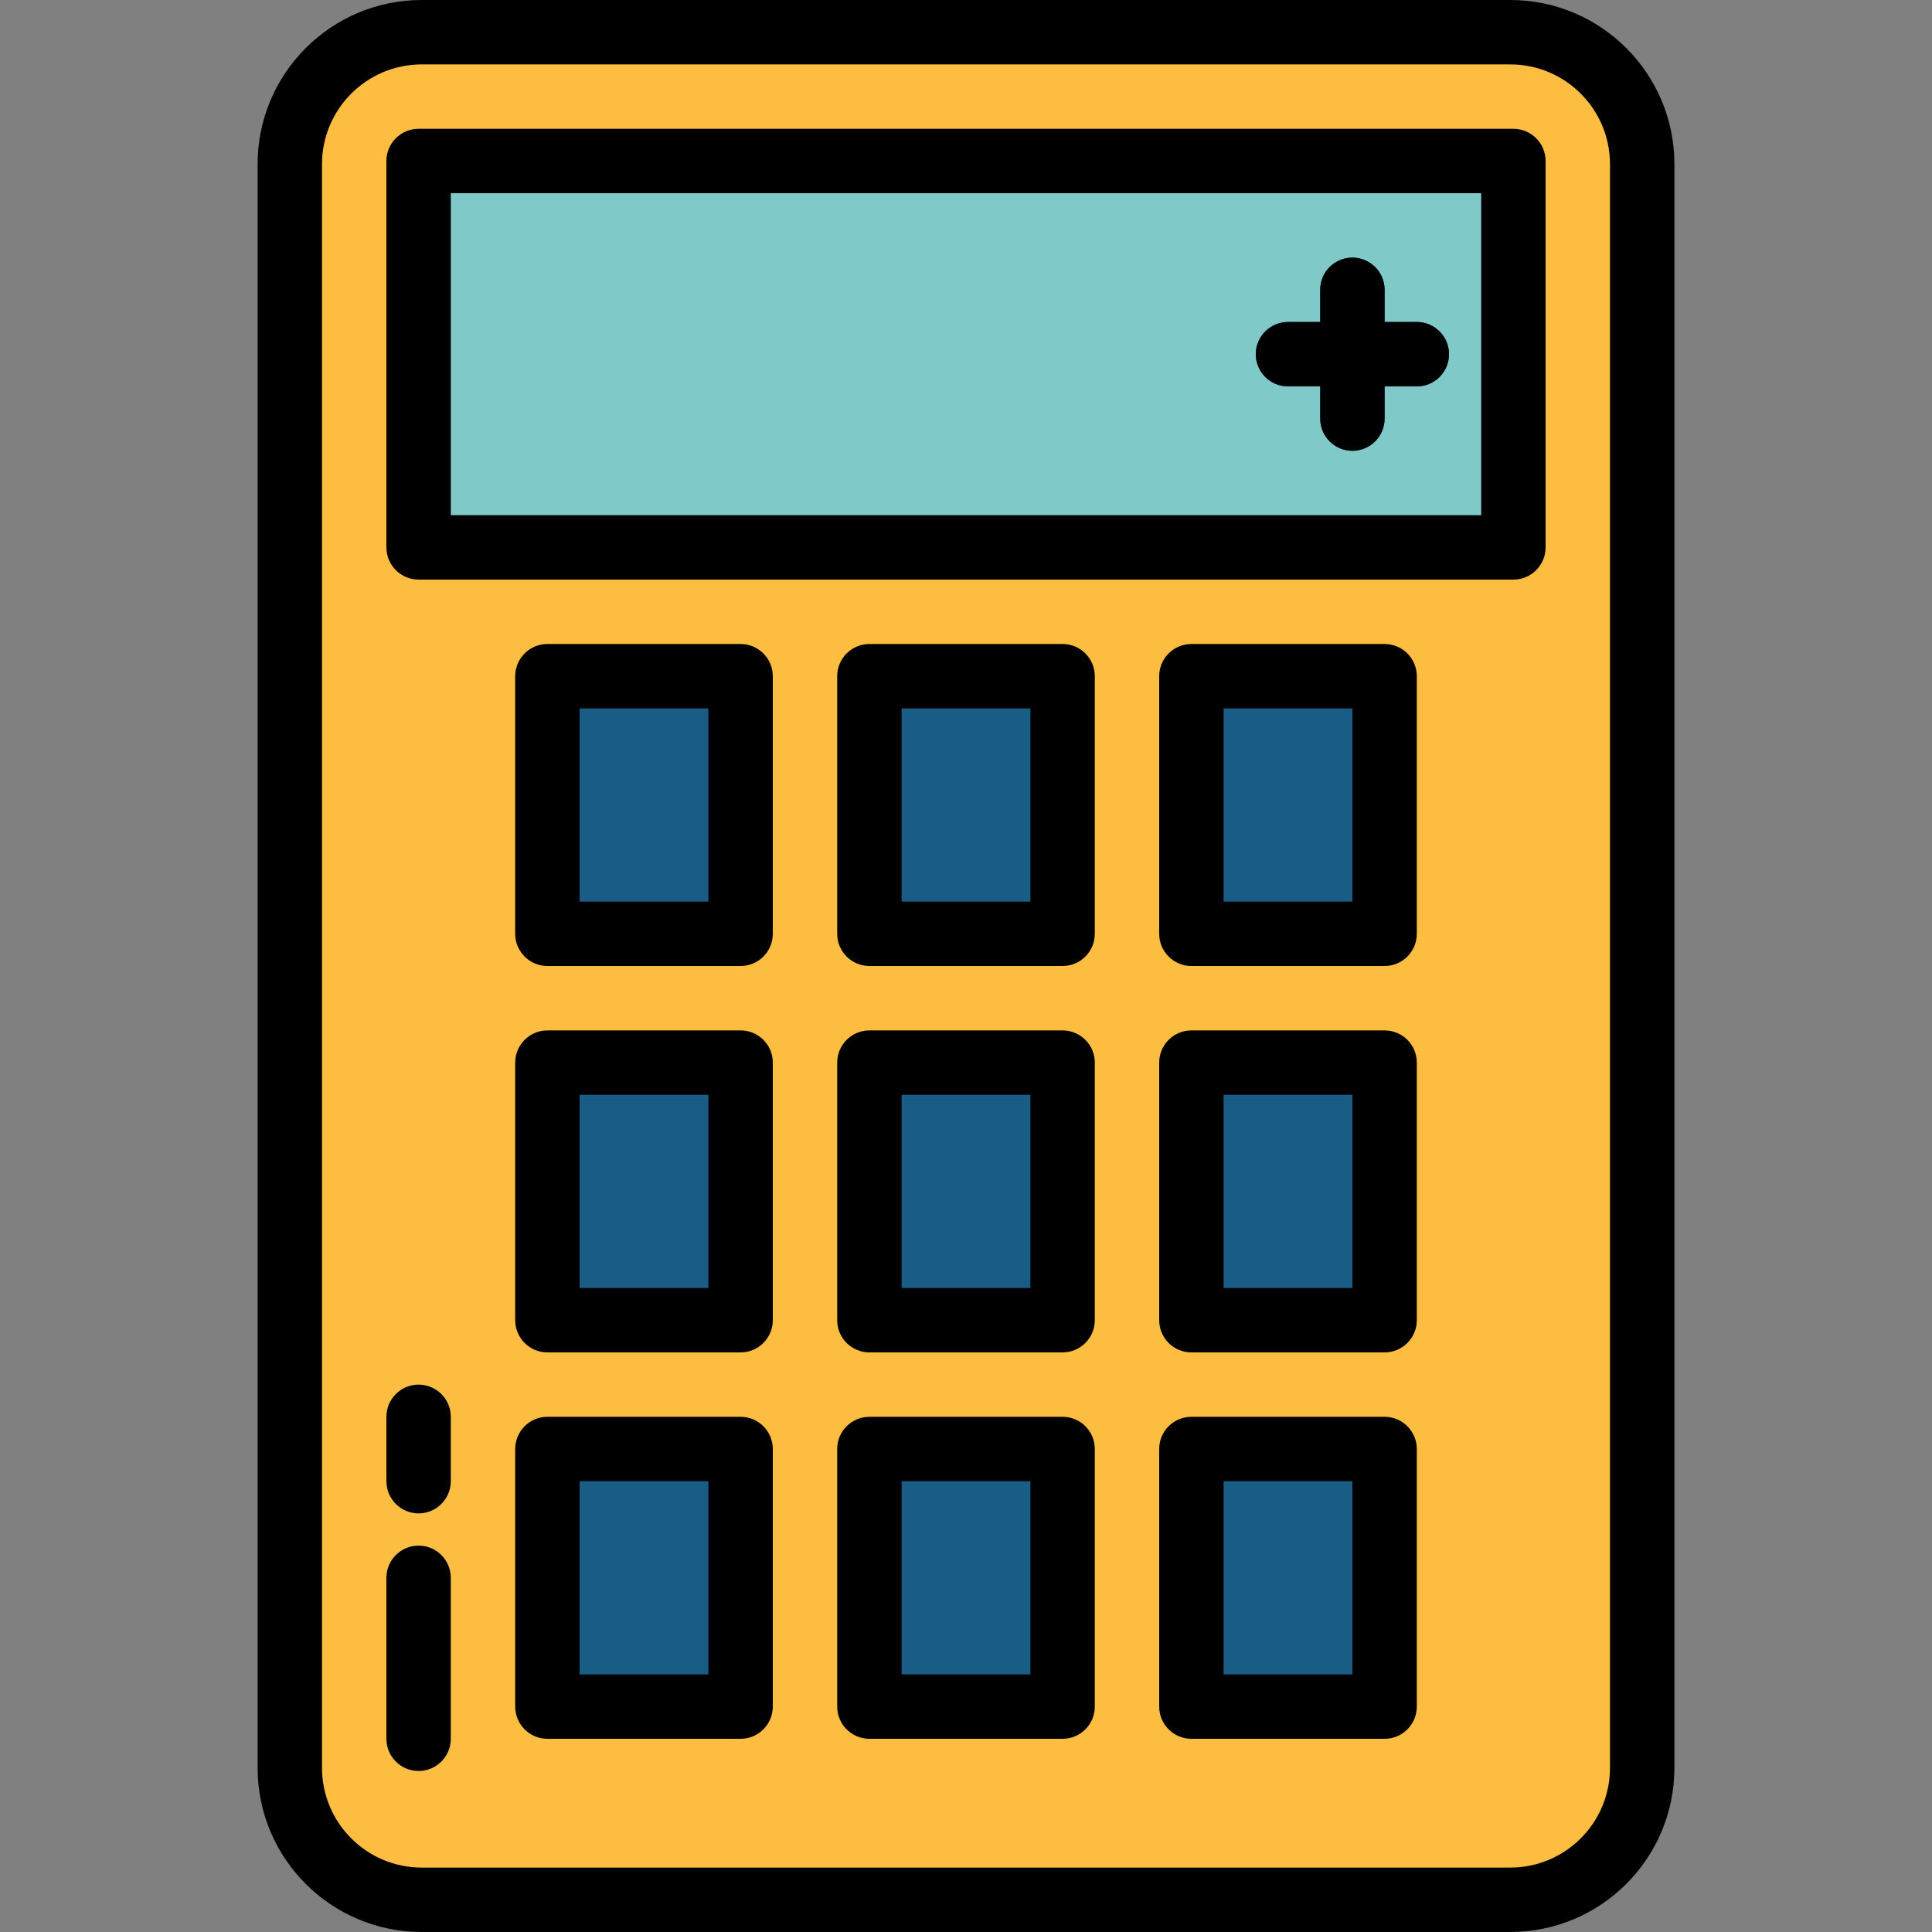
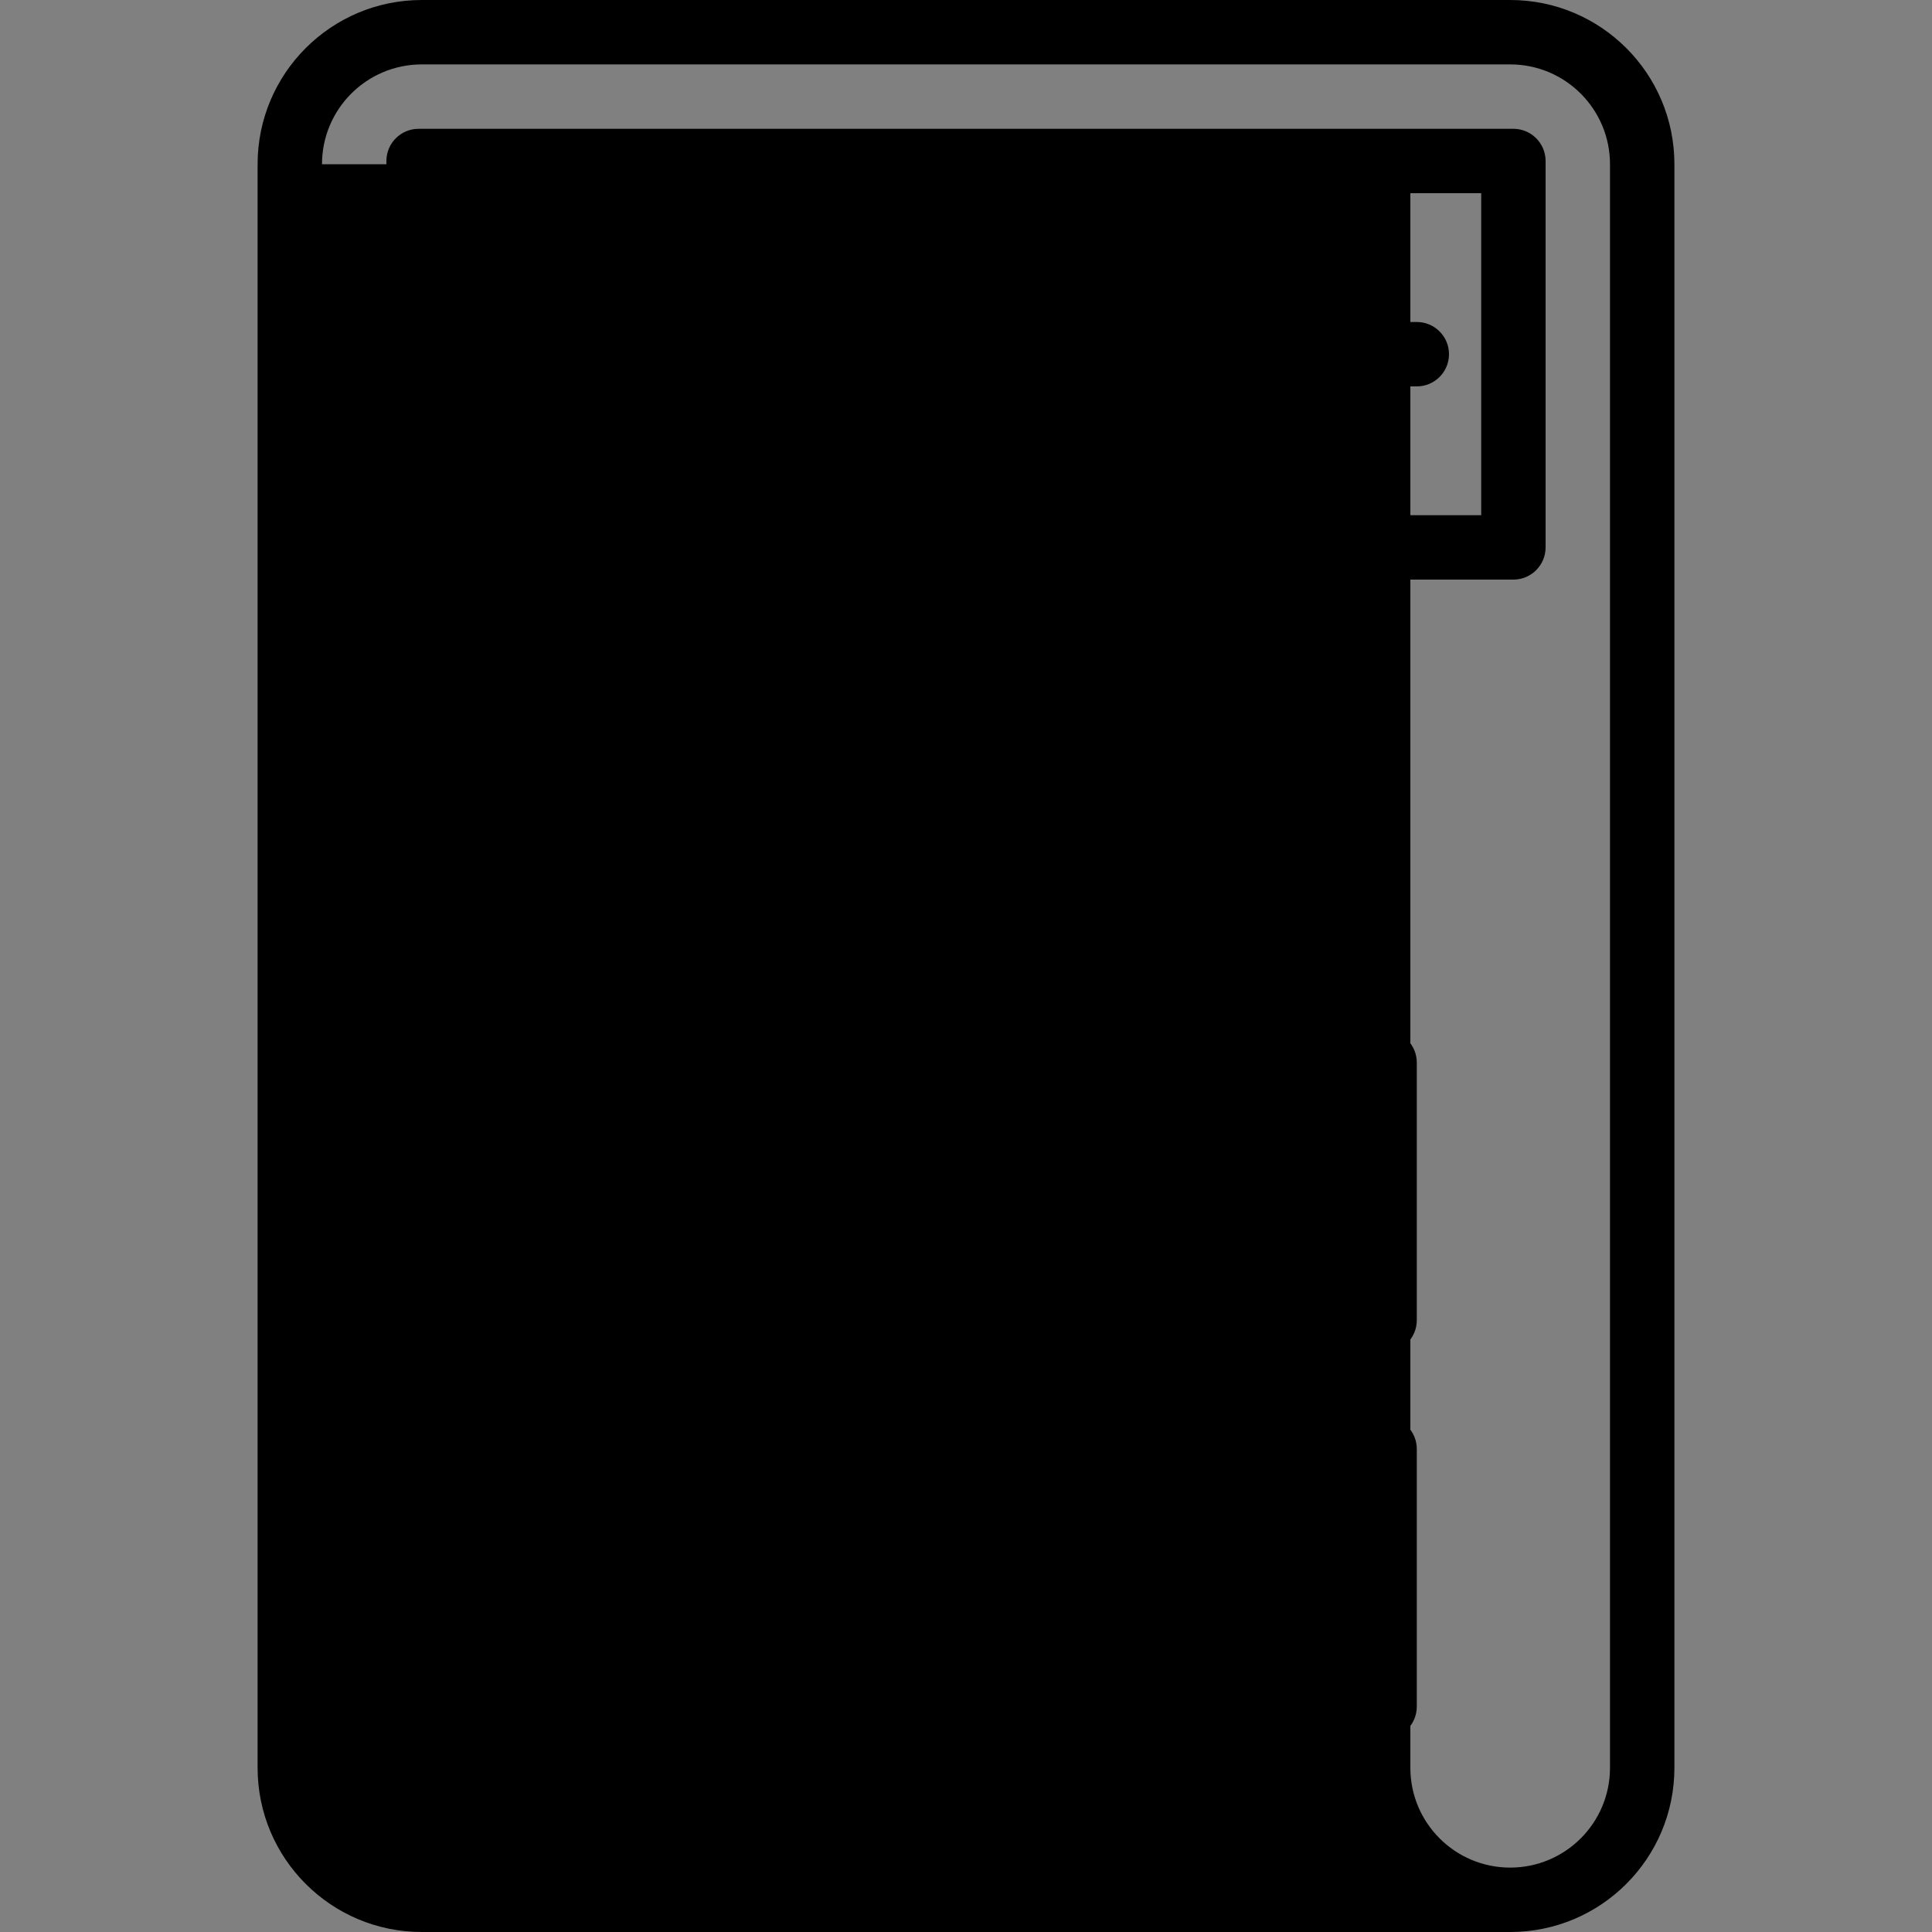
<svg xmlns="http://www.w3.org/2000/svg" version="1.1" id="Capa_1" x="0px" y="0px" viewBox="0 0 512 512" style="enable-background:new 0 0 512 512;" xml:space="preserve">
  <rect x="0" y="0" width="512" height="512" fill="#808080" stroke="none" />
-   <path style="fill:#FDBD40;" d="M111.787,503.467h288.427c19.319,0,34.987-15.667,34.987-34.987V43.52  c0-19.319-15.667-34.987-34.987-34.987H111.787C92.467,8.533,76.8,24.201,76.8,43.52l0,0v424.96  C76.8,487.799,92.467,503.467,111.787,503.467z M196.267,452.267h-51.2V384h51.2V452.267z M196.267,349.867h-51.2V281.6h51.2  V349.867z M196.267,247.467h-51.2V179.2h51.2V247.467z M281.6,452.267h-51.2V384h51.2V452.267z M281.6,349.867h-51.2V281.6h51.2  V349.867z M281.6,247.467h-51.2V179.2h51.2V247.467z M366.933,452.267h-51.2V384h51.2V452.267z M366.933,349.867h-51.2V281.6h51.2  V349.867z M366.933,247.467h-51.2V179.2h51.2V247.467z M110.933,42.667h290.133v102.4H110.933V42.667z M102.4,375.467  c0-4.71,3.823-8.533,8.533-8.533c4.71,0,8.533,3.823,8.533,8.533v17.067c0,4.71-3.823,8.533-8.533,8.533  c-4.71,0-8.533-3.823-8.533-8.533V375.467z M102.4,418.133c0-4.71,3.823-8.533,8.533-8.533c4.71,0,8.533,3.823,8.533,8.533V460.8  c0,4.71-3.823,8.533-8.533,8.533c-4.71,0-8.533-3.823-8.533-8.533V418.133z" />
-   <path style="fill:#7FCAC9;" d="M401.067,42.667H110.933v102.4h290.133V42.667z M375.467,102.4h-8.533v8.533  c0,4.71-3.823,8.533-8.533,8.533s-8.533-3.823-8.533-8.533V102.4h-8.533c-4.71,0-8.533-3.823-8.533-8.533  c0-4.71,3.823-8.533,8.533-8.533h8.533V76.8c0-4.71,3.823-8.533,8.533-8.533s8.533,3.823,8.533,8.533v8.533h8.533  c4.71,0,8.533,3.823,8.533,8.533C384,98.577,380.177,102.4,375.467,102.4z" />
  <g>
    <rect x="315.733" y="384" style="fill:#195C85;" width="51.2" height="68.267" />
    <rect x="230.4" y="384" style="fill:#195C85;" width="51.2" height="68.267" />
    <rect x="145.067" y="384" style="fill:#195C85;" width="51.2" height="68.267" />
    <rect x="315.733" y="281.6" style="fill:#195C85;" width="51.2" height="68.267" />
    <rect x="230.4" y="281.6" style="fill:#195C85;" width="51.2" height="68.267" />
    <rect x="145.067" y="281.6" style="fill:#195C85;" width="51.2" height="68.267" />
    <rect x="315.733" y="179.2" style="fill:#195C85;" width="51.2" height="68.267" />
    <rect x="230.4" y="179.2" style="fill:#195C85;" width="51.2" height="68.267" />
    <rect x="145.067" y="179.2" style="fill:#195C85;" width="51.2" height="68.267" />
  </g>
  <g>
    <path style="fill:#FFFFFF;" d="M110.933,401.067c4.71,0,8.533-3.823,8.533-8.533v-17.067c0-4.71-3.823-8.533-8.533-8.533   c-4.71,0-8.533,3.823-8.533,8.533v17.067C102.4,397.244,106.223,401.067,110.933,401.067z" />
    <path style="fill:#FFFFFF;" d="M110.933,469.333c4.71,0,8.533-3.823,8.533-8.533v-42.667c0-4.71-3.823-8.533-8.533-8.533   c-4.71,0-8.533,3.823-8.533,8.533V460.8C102.4,465.51,106.223,469.333,110.933,469.333z" />
  </g>
-   <path style="fill:#195C85;" d="M375.467,85.333h-8.533V76.8c0-4.71-3.823-8.533-8.533-8.533s-8.533,3.823-8.533,8.533v8.533h-8.533  c-4.71,0-8.533,3.823-8.533,8.533c0,4.71,3.823,8.533,8.533,8.533h8.533v8.533c0,4.71,3.823,8.533,8.533,8.533  s8.533-3.823,8.533-8.533V102.4h8.533c4.71,0,8.533-3.823,8.533-8.533C384,89.156,380.177,85.333,375.467,85.333z" />
-   <path d="M111.787,512h288.427c24.038,0,43.52-19.482,43.52-43.52V43.52c0-24.038-19.482-43.52-43.52-43.52H111.787  c-24.038,0-43.52,19.482-43.52,43.52l0,0v424.96C68.267,492.518,87.748,512,111.787,512z M85.333,43.52  c0-14.609,11.844-26.453,26.453-26.453l0,0h288.427c14.609,0,26.453,11.844,26.453,26.453v424.96  c0,14.609-11.844,26.453-26.453,26.453H111.787c-14.609,0-26.453-11.844-26.453-26.453V43.52z" />
+   <path d="M111.787,512h288.427c24.038,0,43.52-19.482,43.52-43.52V43.52c0-24.038-19.482-43.52-43.52-43.52H111.787  c-24.038,0-43.52,19.482-43.52,43.52l0,0v424.96C68.267,492.518,87.748,512,111.787,512z M85.333,43.52  c0-14.609,11.844-26.453,26.453-26.453l0,0h288.427c14.609,0,26.453,11.844,26.453,26.453v424.96  c0,14.609-11.844,26.453-26.453,26.453c-14.609,0-26.453-11.844-26.453-26.453V43.52z" />
  <path d="M110.933,153.6h290.133c4.71,0,8.533-3.823,8.533-8.533v-102.4c0-4.71-3.823-8.533-8.533-8.533H110.933  c-4.71,0-8.533,3.823-8.533,8.533v102.4C102.4,149.777,106.223,153.6,110.933,153.6z M119.467,51.2h273.067v85.333H119.467V51.2z" />
  <path d="M366.933,375.467h-51.2c-4.71,0-8.533,3.823-8.533,8.533v68.267c0,4.71,3.823,8.533,8.533,8.533h51.2  c4.71,0,8.533-3.823,8.533-8.533V384C375.467,379.29,371.644,375.467,366.933,375.467z M358.4,443.733h-34.133v-51.2H358.4V443.733z  " />
  <path d="M281.6,375.467h-51.2c-4.71,0-8.533,3.823-8.533,8.533v68.267c0,4.71,3.823,8.533,8.533,8.533h51.2  c4.71,0,8.533-3.823,8.533-8.533V384C290.133,379.29,286.31,375.467,281.6,375.467z M273.067,443.733h-34.133v-51.2h34.133V443.733z  " />
  <path d="M196.267,375.467h-51.2c-4.71,0-8.533,3.823-8.533,8.533v68.267c0,4.71,3.823,8.533,8.533,8.533h51.2  c4.71,0,8.533-3.823,8.533-8.533V384C204.8,379.29,200.977,375.467,196.267,375.467z M187.733,443.733H153.6v-51.2h34.133V443.733z" />
  <path d="M366.933,273.067h-51.2c-4.71,0-8.533,3.823-8.533,8.533v68.267c0,4.71,3.823,8.533,8.533,8.533h51.2  c4.71,0,8.533-3.823,8.533-8.533V281.6C375.467,276.89,371.644,273.067,366.933,273.067z M358.4,341.333h-34.133v-51.2H358.4  V341.333z" />
  <path d="M281.6,273.067h-51.2c-4.71,0-8.533,3.823-8.533,8.533v68.267c0,4.71,3.823,8.533,8.533,8.533h51.2  c4.71,0,8.533-3.823,8.533-8.533V281.6C290.133,276.89,286.31,273.067,281.6,273.067z M273.067,341.333h-34.133v-51.2h34.133  V341.333z" />
  <path d="M196.267,273.067h-51.2c-4.71,0-8.533,3.823-8.533,8.533v68.267c0,4.71,3.823,8.533,8.533,8.533h51.2  c4.71,0,8.533-3.823,8.533-8.533V281.6C204.8,276.89,200.977,273.067,196.267,273.067z M187.733,341.333H153.6v-51.2h34.133V341.333  z" />
-   <path d="M366.933,170.667h-51.2c-4.71,0-8.533,3.823-8.533,8.533v68.267c0,4.71,3.823,8.533,8.533,8.533h51.2  c4.71,0,8.533-3.823,8.533-8.533V179.2C375.467,174.49,371.644,170.667,366.933,170.667z M358.4,238.933h-34.133v-51.2H358.4  V238.933z" />
  <path d="M281.6,170.667h-51.2c-4.71,0-8.533,3.823-8.533,8.533v68.267c0,4.71,3.823,8.533,8.533,8.533h51.2  c4.71,0,8.533-3.823,8.533-8.533V179.2C290.133,174.49,286.31,170.667,281.6,170.667z M273.067,238.933h-34.133v-51.2h34.133  V238.933z" />
  <path d="M196.267,170.667h-51.2c-4.71,0-8.533,3.823-8.533,8.533v68.267c0,4.71,3.823,8.533,8.533,8.533h51.2  c4.71,0,8.533-3.823,8.533-8.533V179.2C204.8,174.49,200.977,170.667,196.267,170.667z M187.733,238.933H153.6v-51.2h34.133V238.933  z" />
  <path d="M110.933,401.067c4.71,0,8.533-3.823,8.533-8.533v-17.067c0-4.71-3.823-8.533-8.533-8.533c-4.71,0-8.533,3.823-8.533,8.533  v17.067C102.4,397.244,106.223,401.067,110.933,401.067z" />
  <path d="M110.933,469.333c4.71,0,8.533-3.823,8.533-8.533v-42.667c0-4.71-3.823-8.533-8.533-8.533c-4.71,0-8.533,3.823-8.533,8.533  V460.8C102.4,465.51,106.223,469.333,110.933,469.333z" />
  <path d="M375.467,85.333h-8.533V76.8c0-4.71-3.823-8.533-8.533-8.533s-8.533,3.823-8.533,8.533v8.533h-8.533  c-4.71,0-8.533,3.823-8.533,8.533c0,4.71,3.823,8.533,8.533,8.533h8.533v8.533c0,4.71,3.823,8.533,8.533,8.533  s8.533-3.823,8.533-8.533V102.4h8.533c4.71,0,8.533-3.823,8.533-8.533C384,89.156,380.177,85.333,375.467,85.333z" />
  <g>
</g>
  <g>
</g>
  <g>
</g>
  <g>
</g>
  <g>
</g>
  <g>
</g>
  <g>
</g>
  <g>
</g>
  <g>
</g>
  <g>
</g>
  <g>
</g>
  <g>
</g>
  <g>
</g>
  <g>
</g>
  <g>
</g>
</svg>